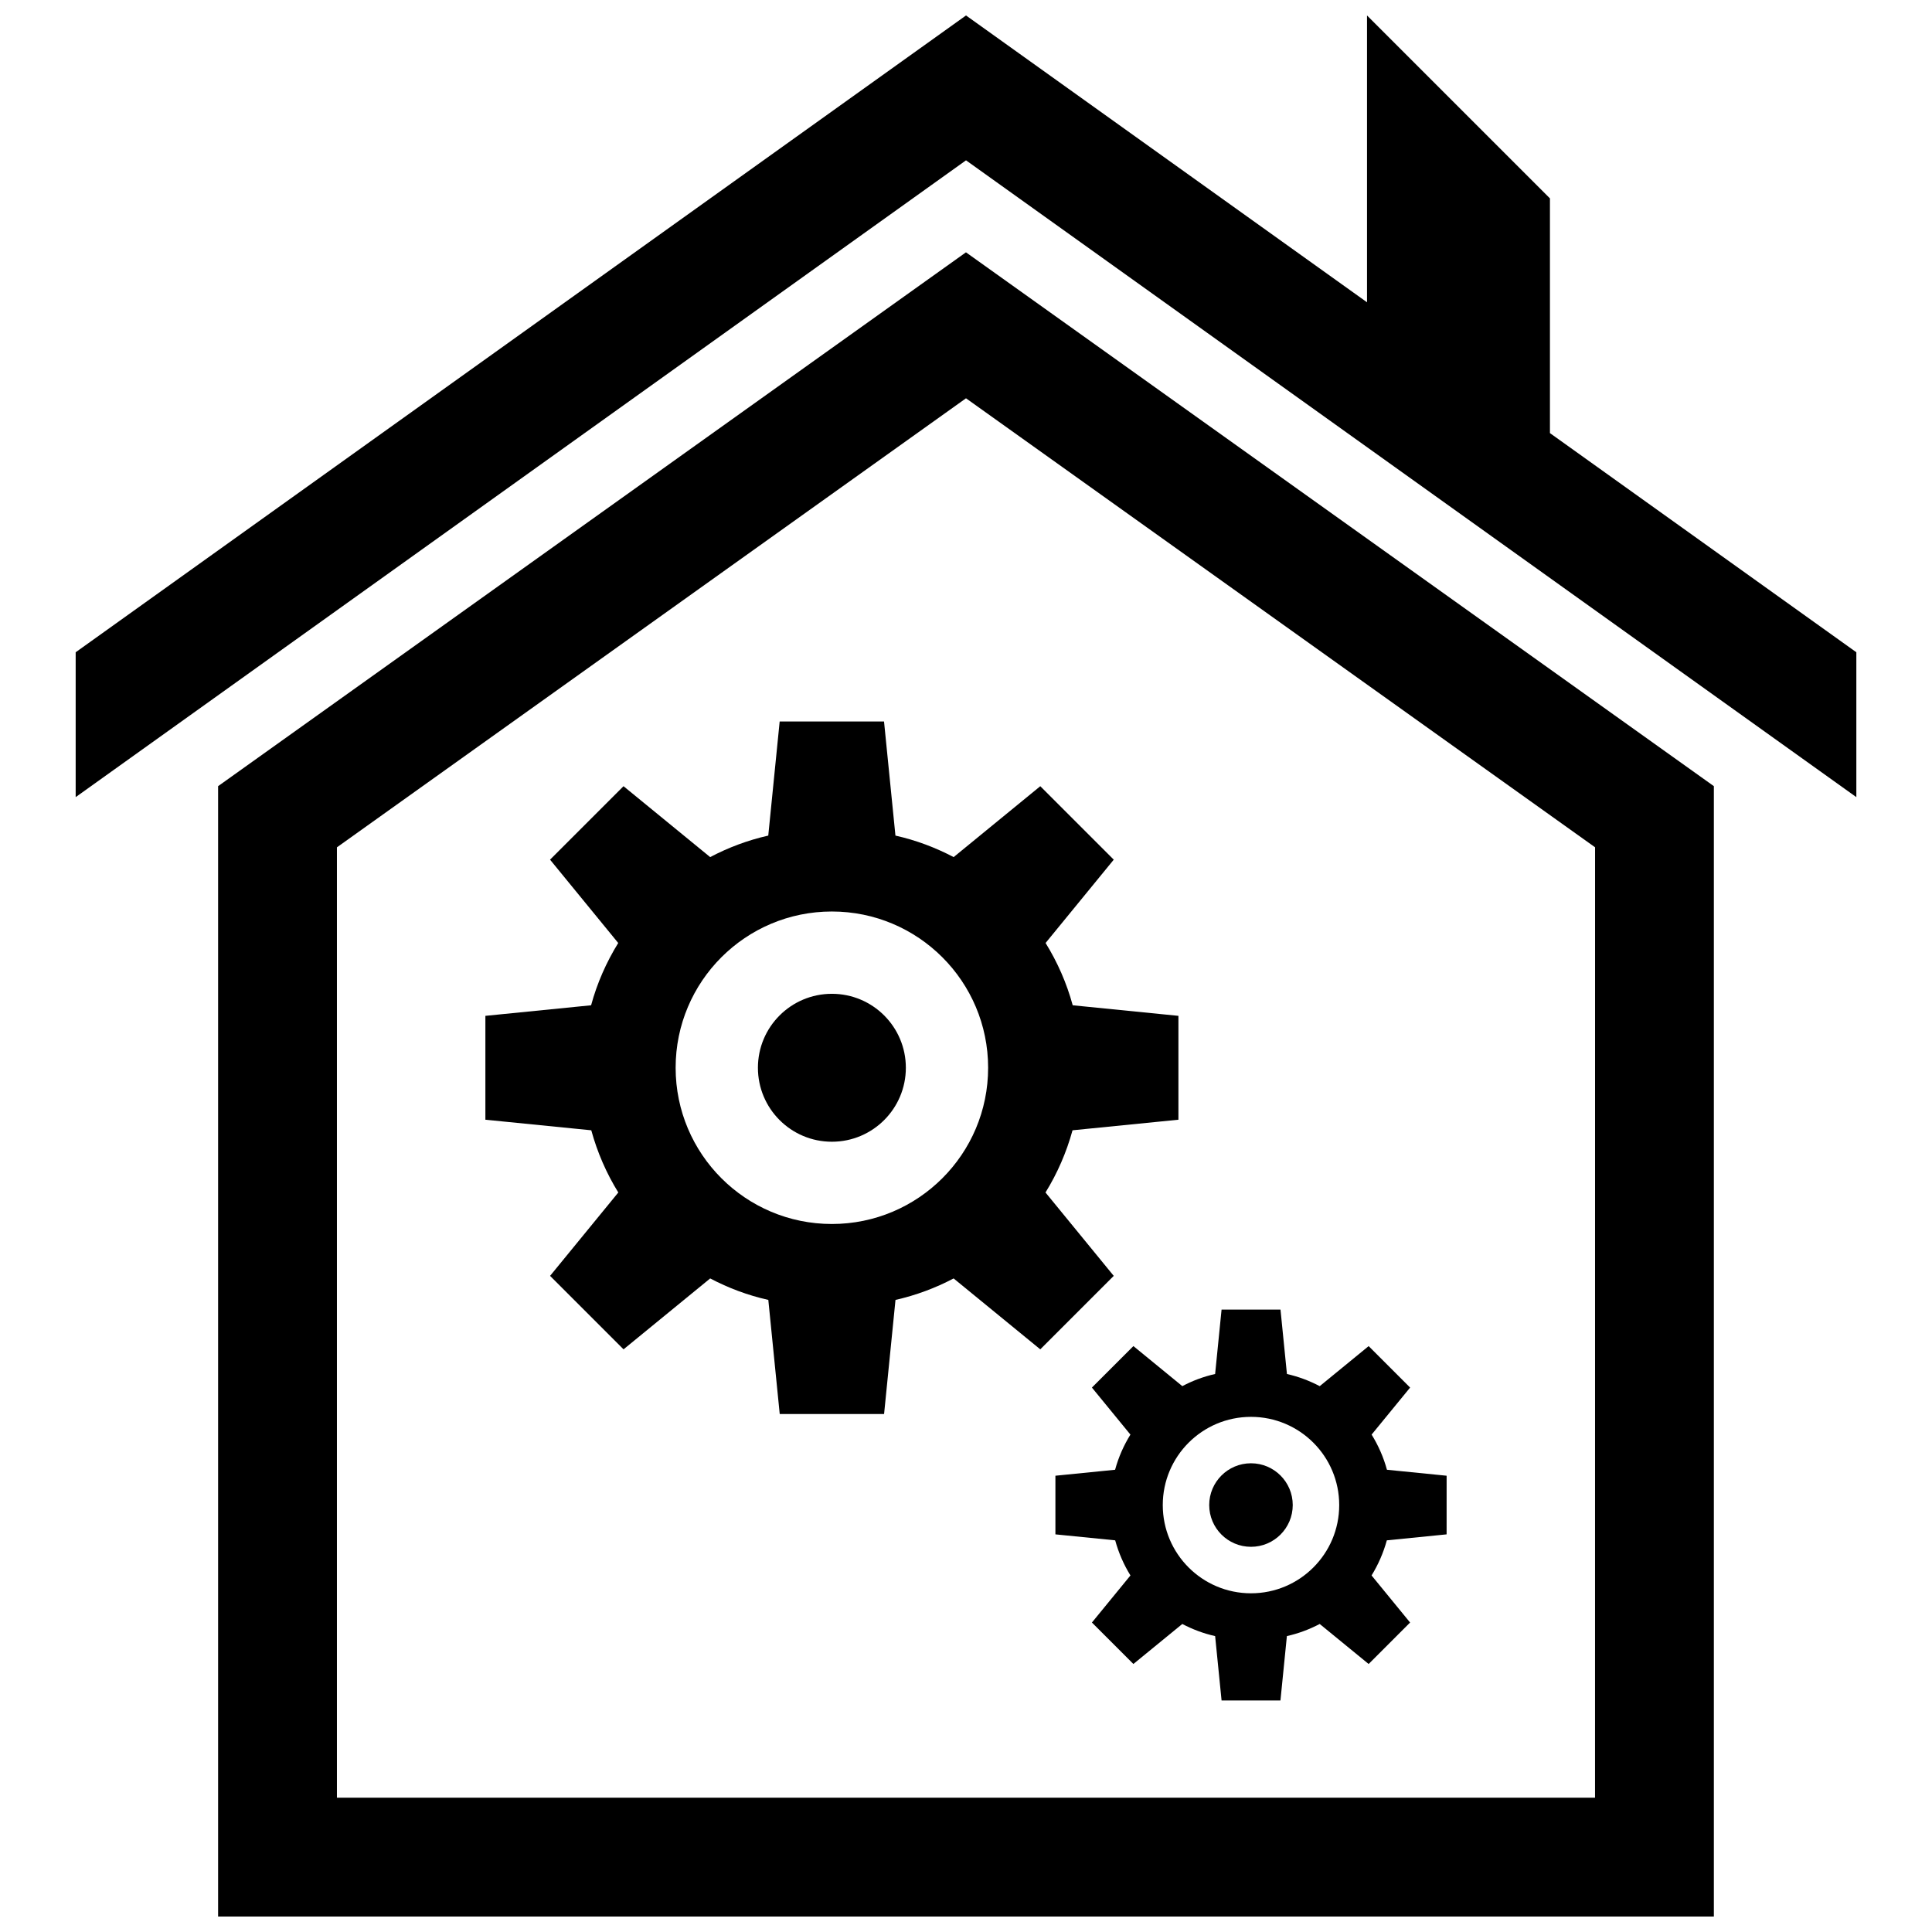
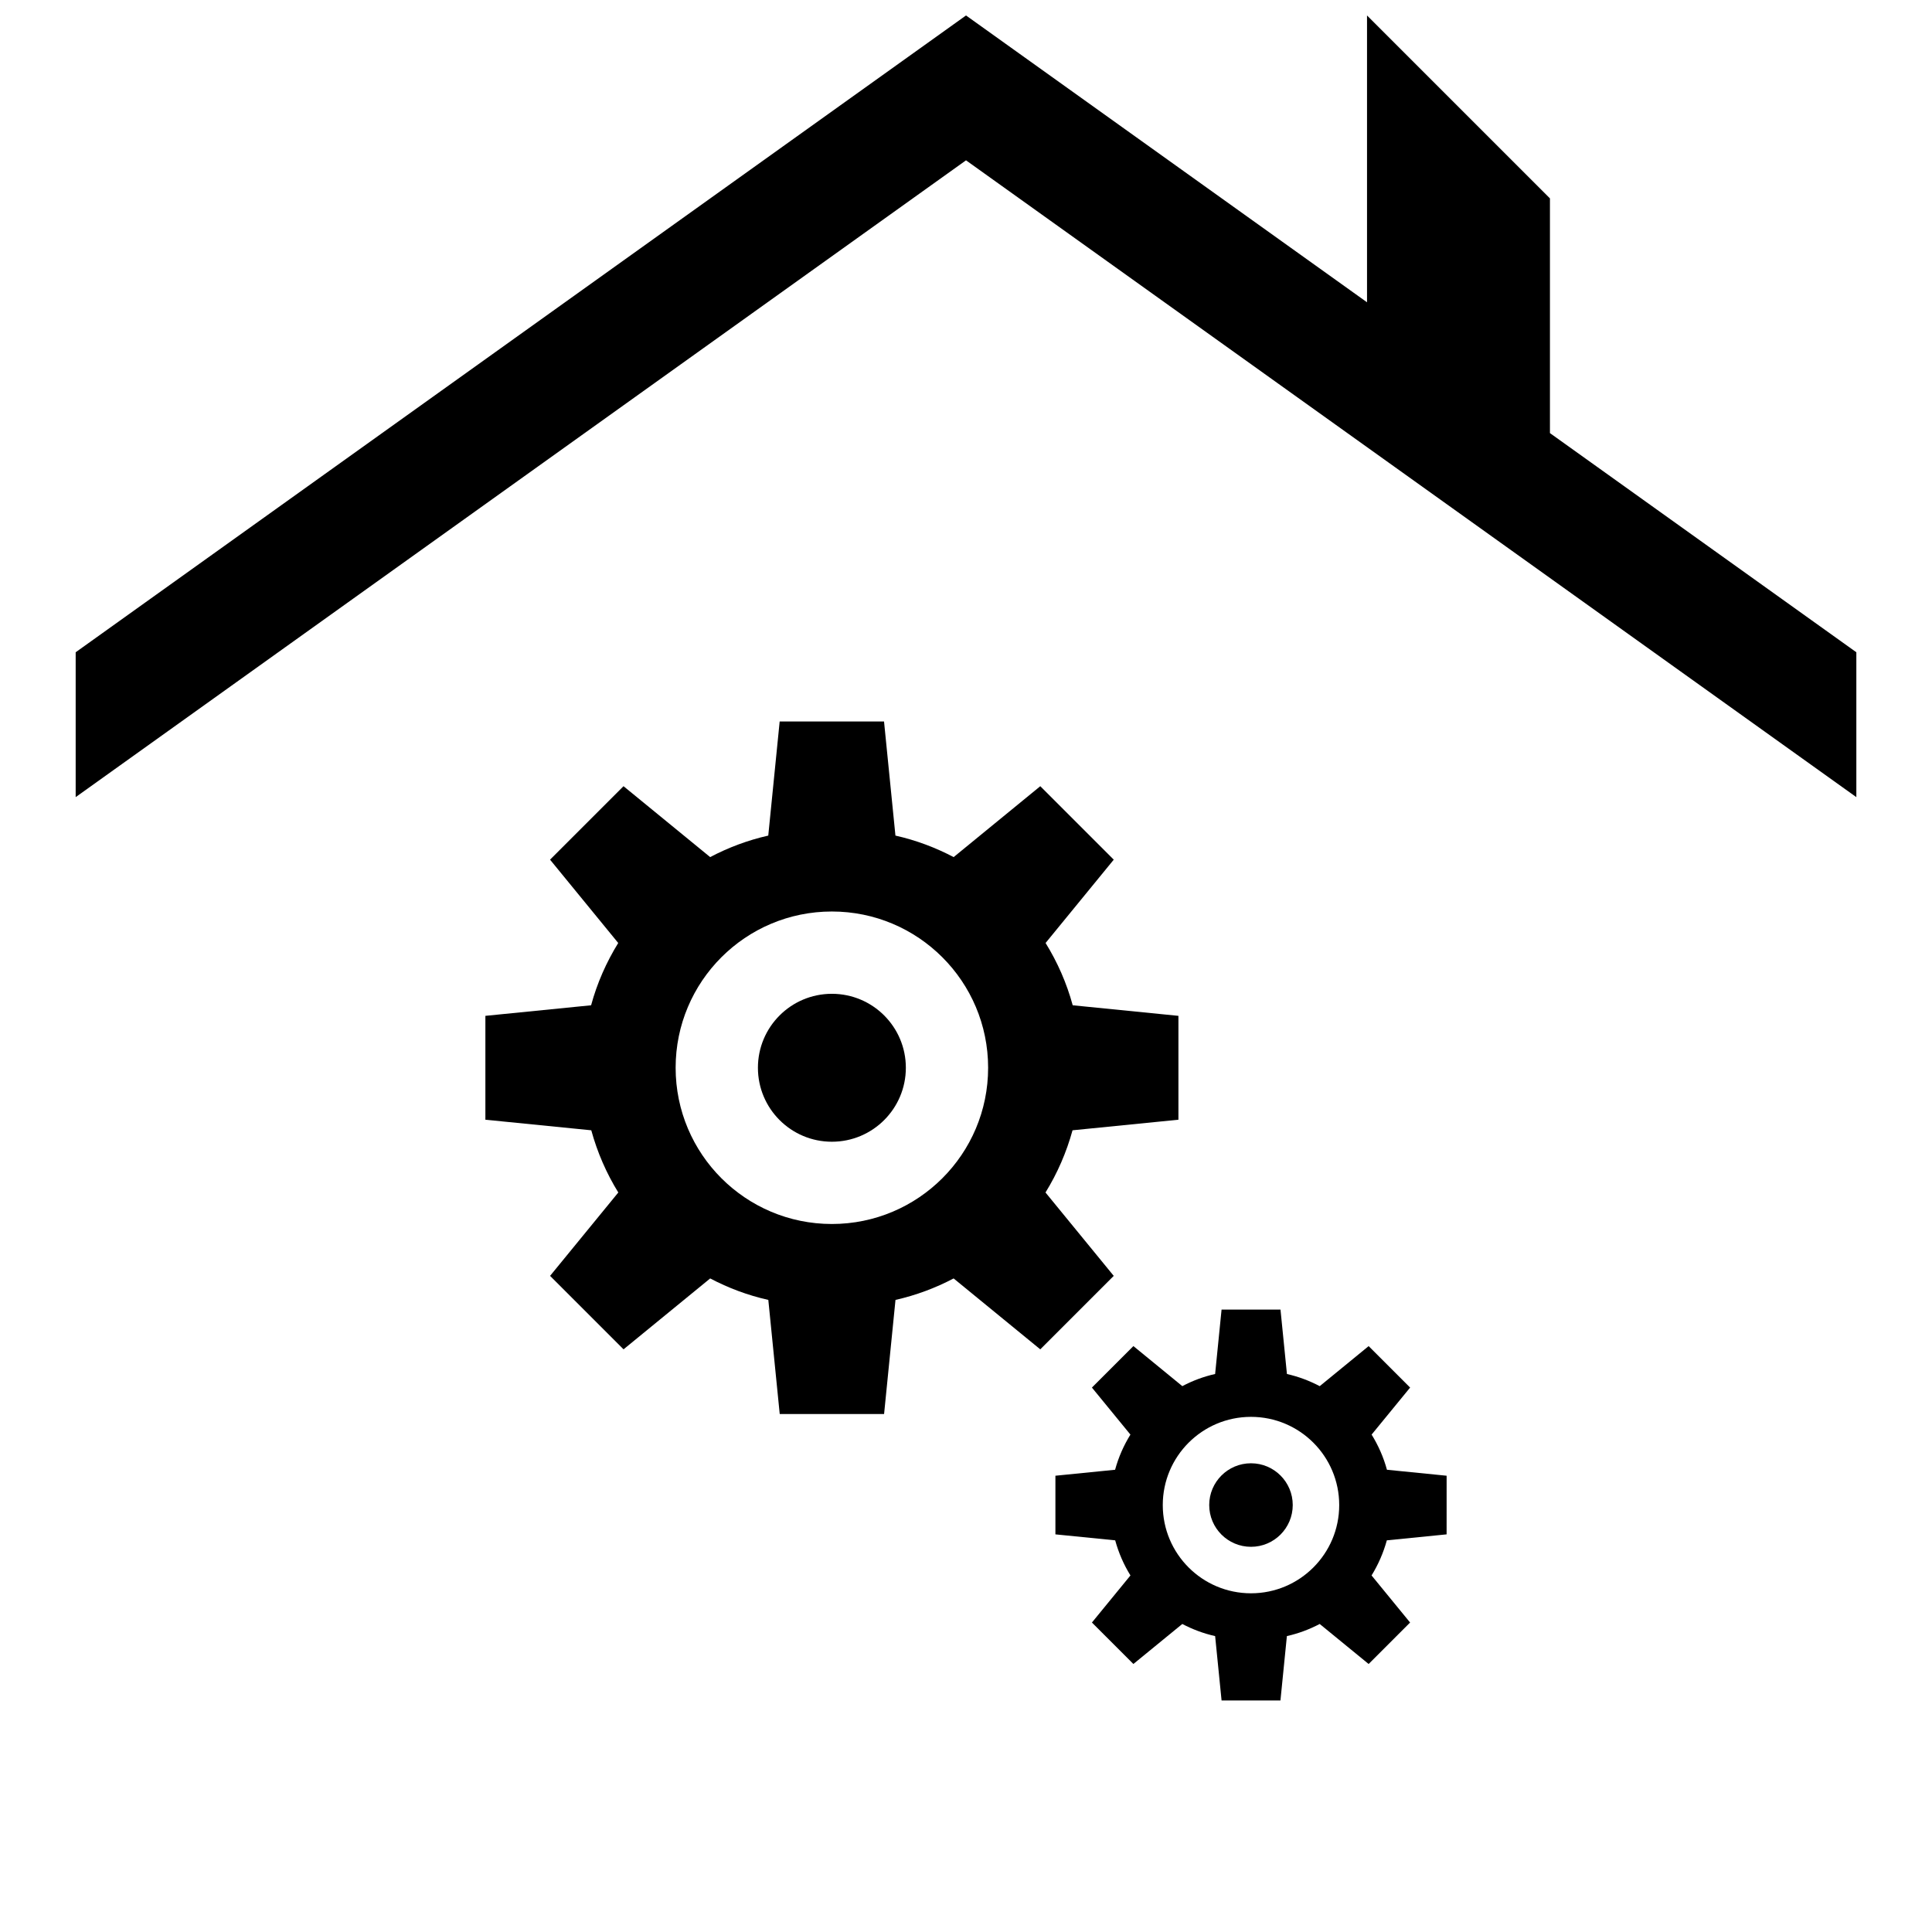
<svg xmlns="http://www.w3.org/2000/svg" width="800px" height="800px" version="1.1" viewBox="144 144 512 512">
  <defs>
    <clipPath id="b">
-       <path d="m201 210h398v441.9h-398z" />
-     </clipPath>
+       </clipPath>
    <clipPath id="a">
      <path d="m164 148.09h472v207.91h-472z" />
    </clipPath>
  </defs>
  <path d="m381.3 365.44-3.023-30.238h-27.656l-3.023 30.238c-5.441 1.227-10.598 3.172-15.398 5.699l-22.961-18.789-19.469 19.469 18.066 22.082c-3.133 5.078-5.59 10.613-7.188 16.508l-28.016 2.801v27.527l28.062 2.801c1.613 5.879 4.031 11.422 7.164 16.484l-18.082 22.098 19.469 19.469 22.961-18.789c4.801 2.527 9.965 4.473 15.406 5.691l3.023 30.238h27.656l3.023-30.238c5.441-1.227 10.598-3.164 15.406-5.691l22.961 18.789 19.469-19.469-18.082-22.098c3.133-5.07 5.551-10.613 7.164-16.484l28.062-2.801v-27.527l-28.016-2.801c-1.598-5.894-4.055-11.438-7.188-16.508l18.066-22.082-19.469-19.469-22.961 18.789c-4.832-2.535-9.988-4.481-15.43-5.699zm-16.844 102.93c-22.867 0-41.406-18.539-41.406-41.406s18.539-41.406 41.406-41.406c22.867 0 41.406 18.539 41.406 41.406 0.008 22.867-18.539 41.406-41.406 41.406z" />
  <path d="m384.06 426.97c0 10.824-8.777 19.602-19.602 19.602-10.828 0-19.602-8.777-19.602-19.602 0-10.828 8.773-19.602 19.602-19.602 10.824 0 19.602 8.773 19.602 19.602" />
  <path d="m433.37 511.72 10.203 12.461c-1.77 2.867-3.156 5.992-4.062 9.32l-15.816 1.582v15.539l15.84 1.582c0.914 3.312 2.273 6.445 4.047 9.305l-10.211 12.477 10.988 10.988 12.965-10.605c2.715 1.426 5.629 2.527 8.699 3.211l1.707 17.066h15.602l1.707-17.066c3.07-0.691 5.984-1.785 8.699-3.211l12.965 10.605 10.988-10.988-10.211-12.477c1.762-2.859 3.133-5.992 4.047-9.305l15.84-1.582 0.004-15.539-15.816-1.582c-0.906-3.328-2.289-6.453-4.062-9.32l10.203-12.461-10.988-10.988-12.965 10.613c-2.715-1.426-5.629-2.527-8.691-3.219l-1.707-17.066h-7.769l-0.078-0.004h-7.769l-1.707 17.066c-3.07 0.691-5.984 1.785-8.691 3.219l-12.965-10.613zm42.156 7.762c12.91 0 23.379 10.469 23.379 23.379s-10.469 23.379-23.379 23.379c-12.91 0-23.379-10.469-23.379-23.379s10.469-23.379 23.379-23.379z" />
  <path d="m486.59 542.85c0 6.113-4.953 11.07-11.066 11.07-6.113 0-11.07-4.957-11.07-11.07 0-6.113 4.957-11.066 11.07-11.066 6.113 0 11.066 4.953 11.066 11.066" />
  <g clip-path="url(#b)">
-     <path d="m201.8 352.34v299.56h396.39v-299.56l-198.2-141.47zm364.9 268.07h-333.41v-251.86l166.71-119 166.71 118.99z" />
-   </g>
+     </g>
  <g clip-path="url(#a)">
    <path d="m635.95 355.25v-38.391l-81.199-58.082v-62.203l-48.477-48.477v76.012l-106.27-76.012-235.95 168.76v38.391l235.95-168.76z" />
  </g>
</svg>